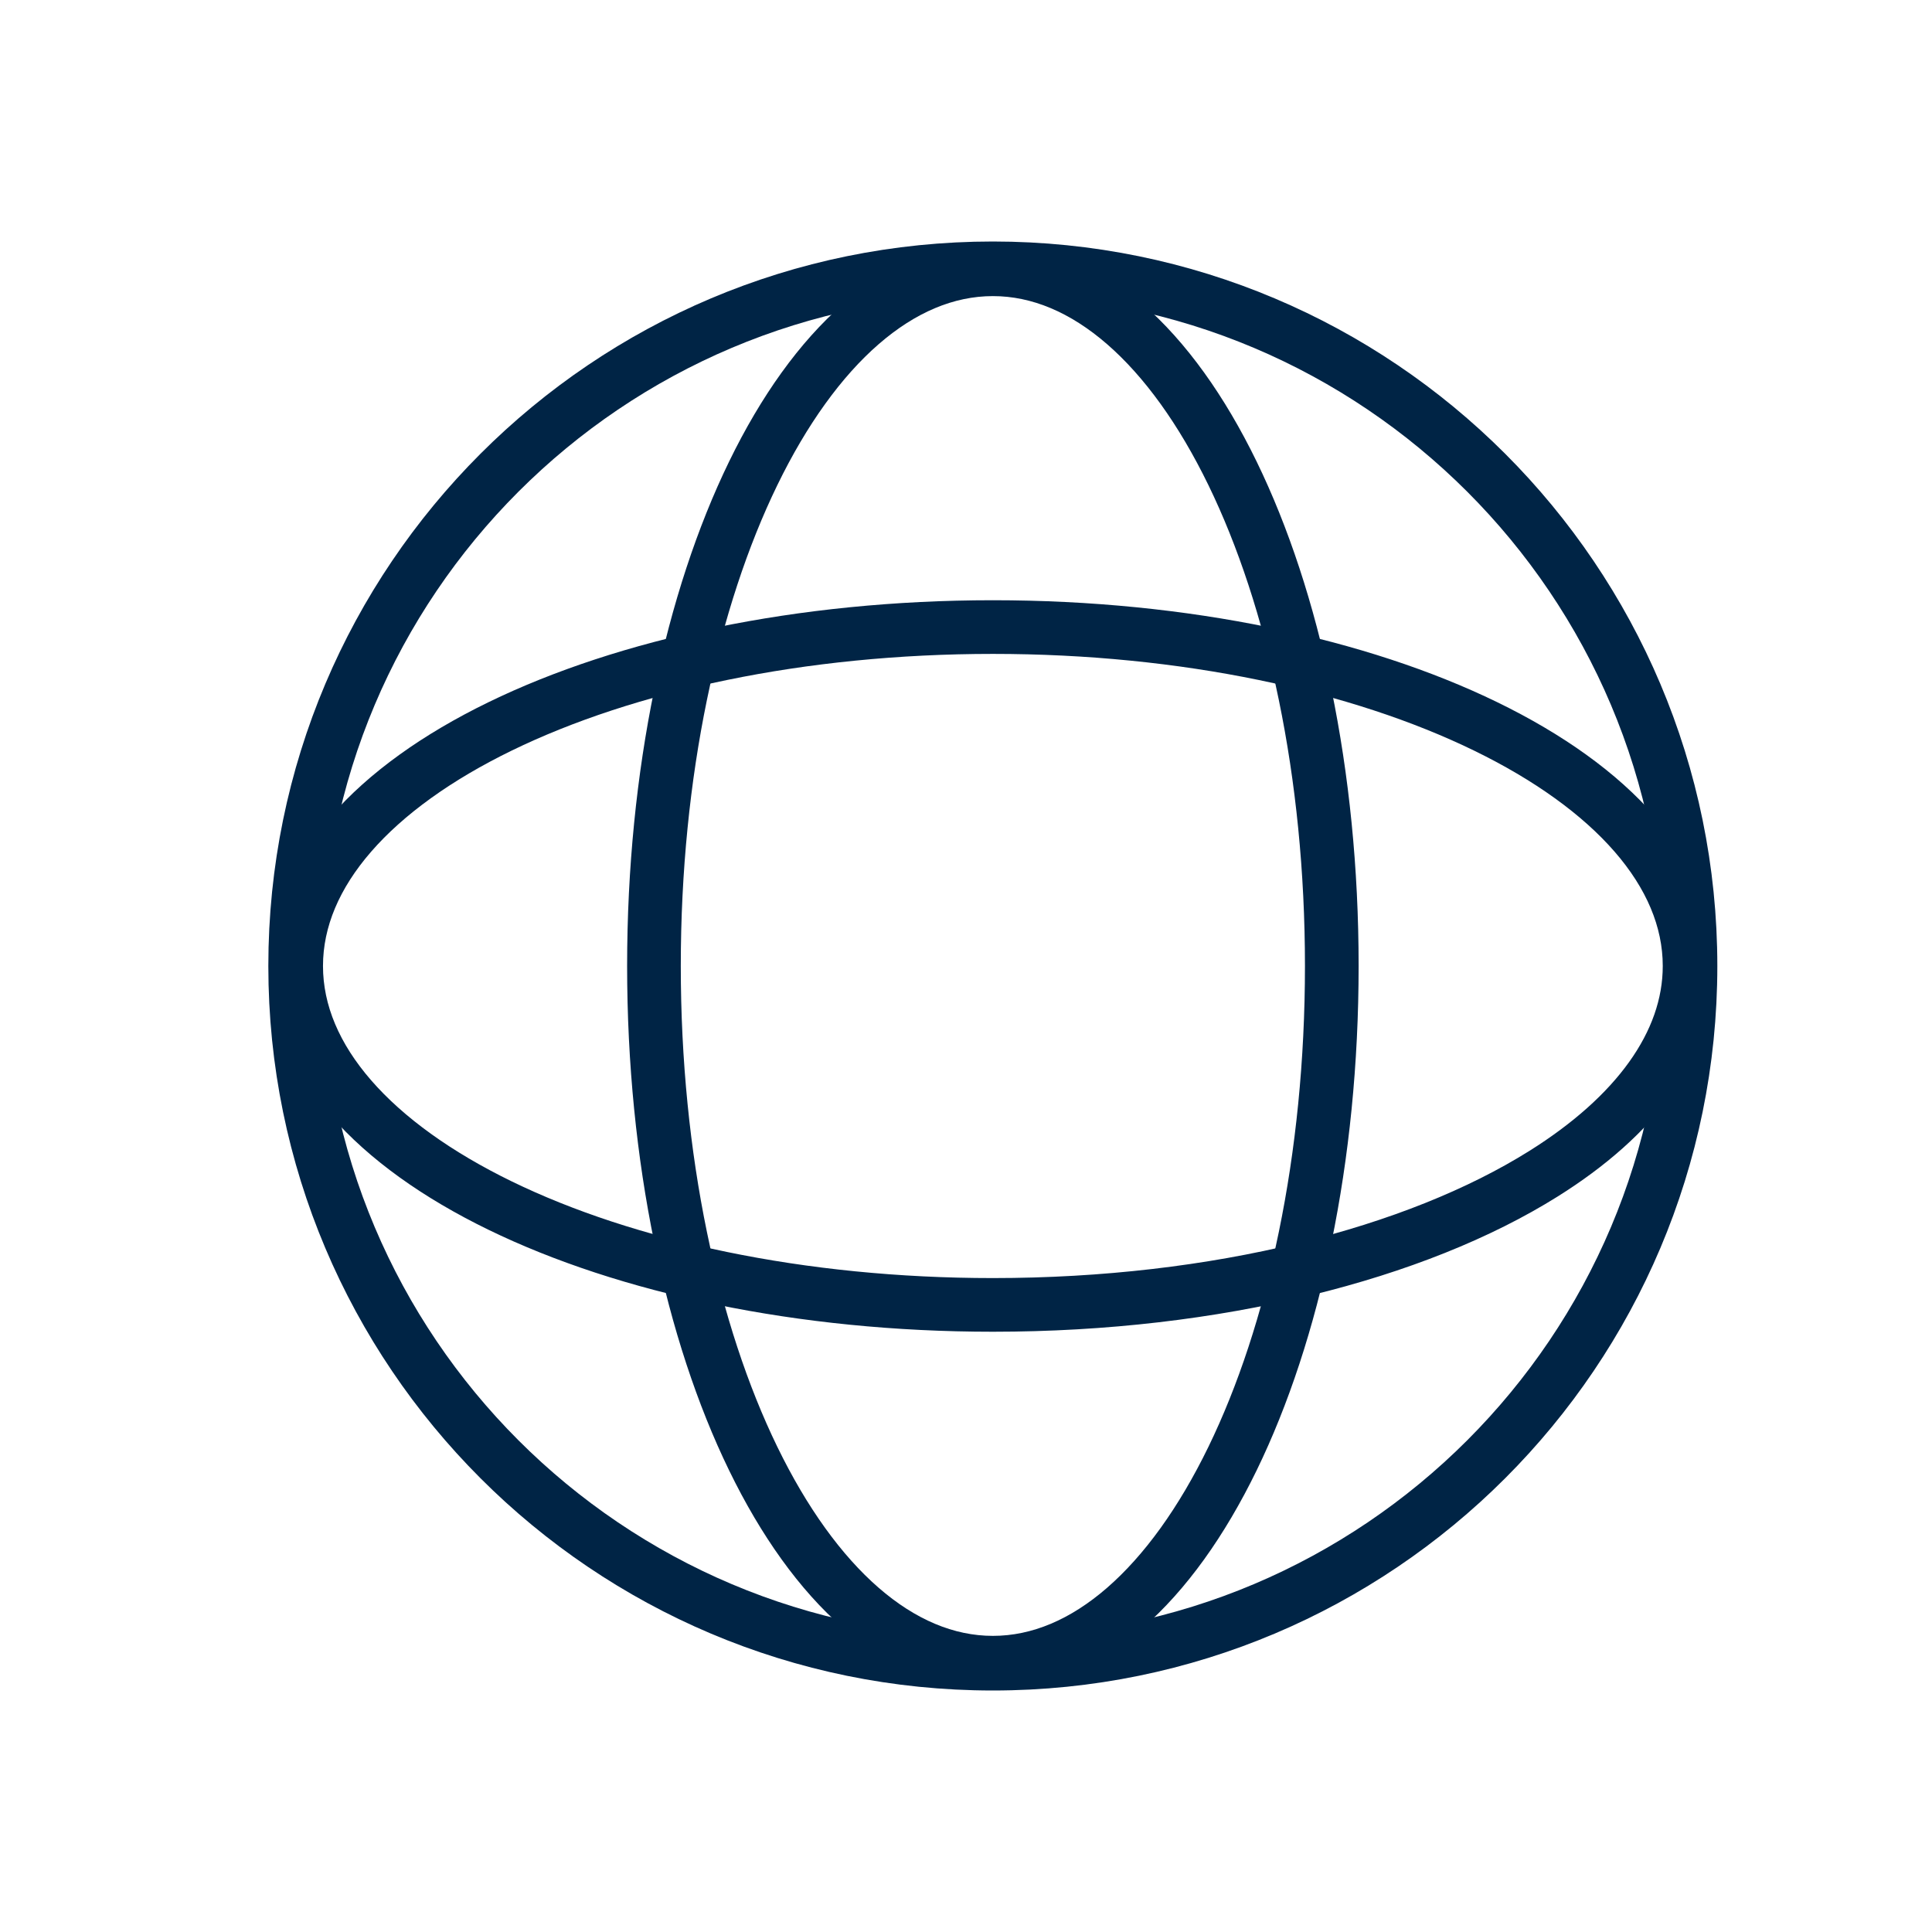
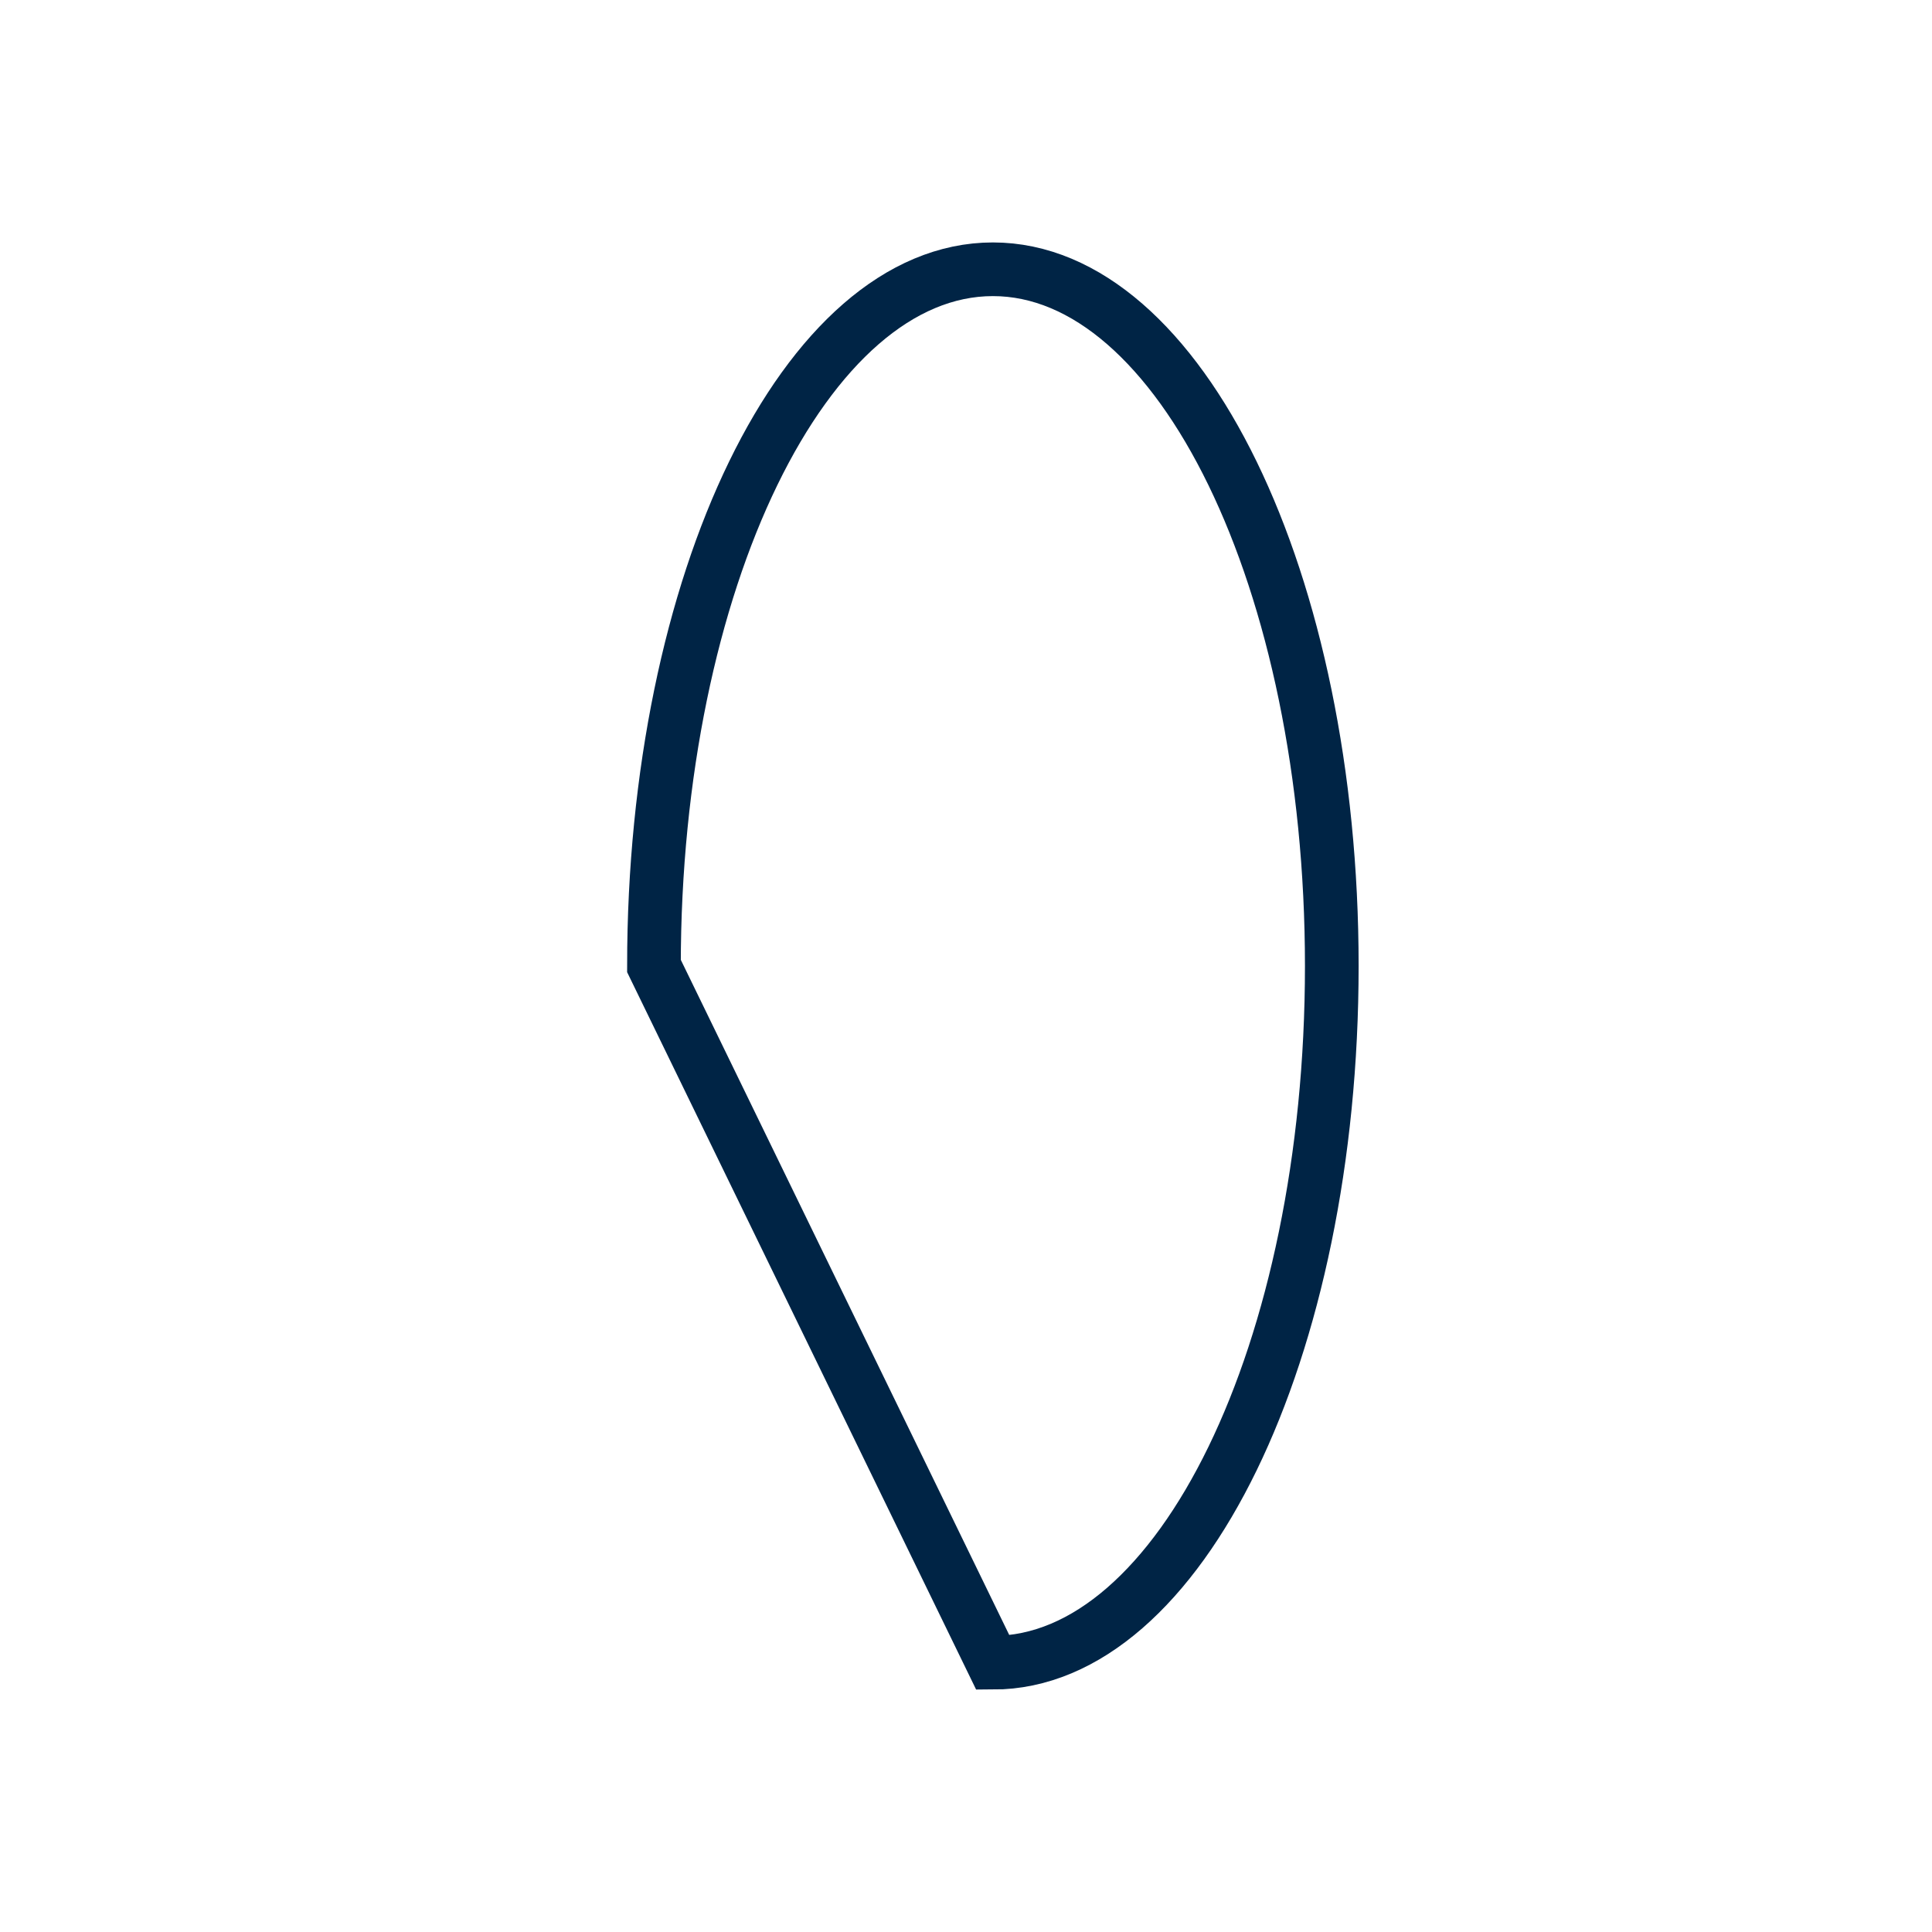
<svg xmlns="http://www.w3.org/2000/svg" width="72" height="72" viewBox="0 0 72 72" fill="none">
-   <path d="M37 62C51.359 62 63 50.359 63 36C63 21.641 51.359 10 37 10C22.641 10 11 21.641 11 36C11 50.359 22.641 62 37 62Z" stroke="#002445" stroke-width="2" stroke-miterlimit="10" />
-   <path d="M37.002 61.964C43.977 61.964 49.632 50.339 49.632 35.999C49.632 21.659 43.977 10.035 37.002 10.035C30.026 10.035 24.371 21.659 24.371 35.999C24.371 50.339 30.026 61.964 37.002 61.964Z" stroke="#002445" stroke-width="2" stroke-miterlimit="10" />
-   <path d="M62.966 36C62.966 38.915 60.936 41.605 57.52 43.742C52.769 46.719 45.345 48.63 37.002 48.63C22.663 48.63 11.037 42.976 11.037 36C11.037 29.023 22.663 23.369 37.002 23.369C51.34 23.369 62.966 29.023 62.966 36Z" stroke="#002445" stroke-width="2" stroke-miterlimit="10" />
+   <path d="M37.002 61.964C43.977 61.964 49.632 50.339 49.632 35.999C49.632 21.659 43.977 10.035 37.002 10.035C30.026 10.035 24.371 21.659 24.371 35.999Z" stroke="#002445" stroke-width="2" stroke-miterlimit="10" />
</svg>